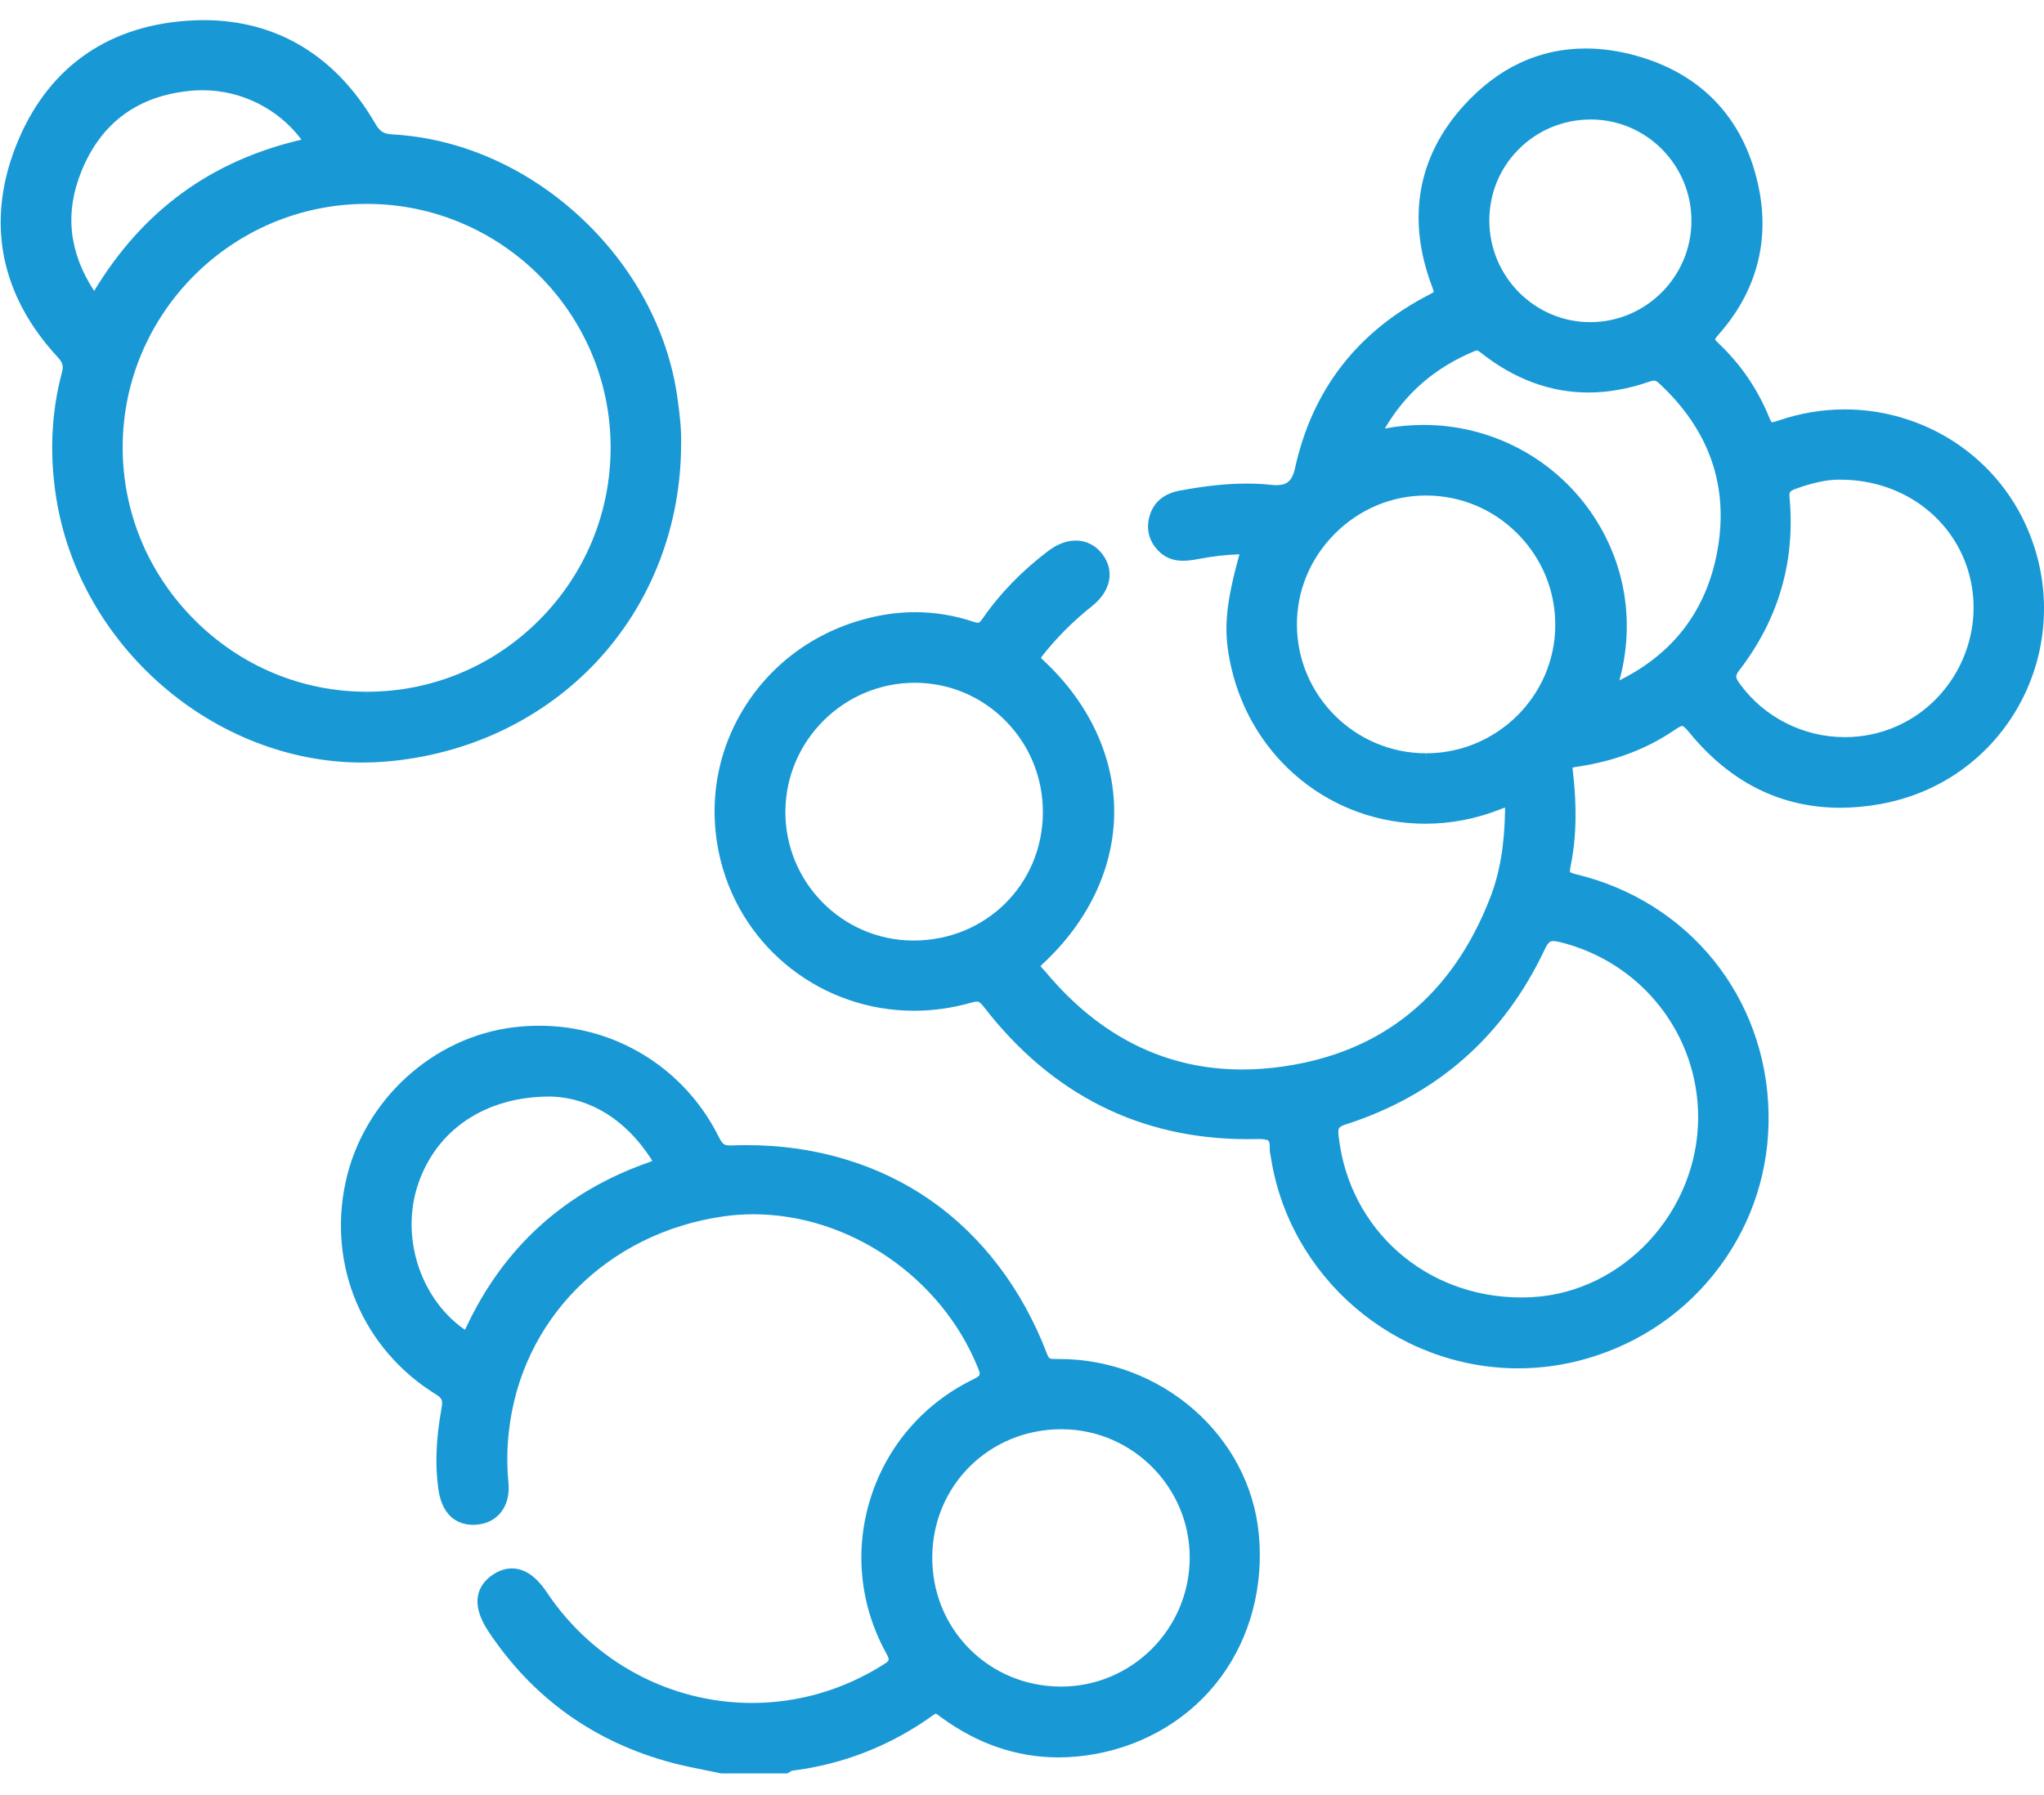
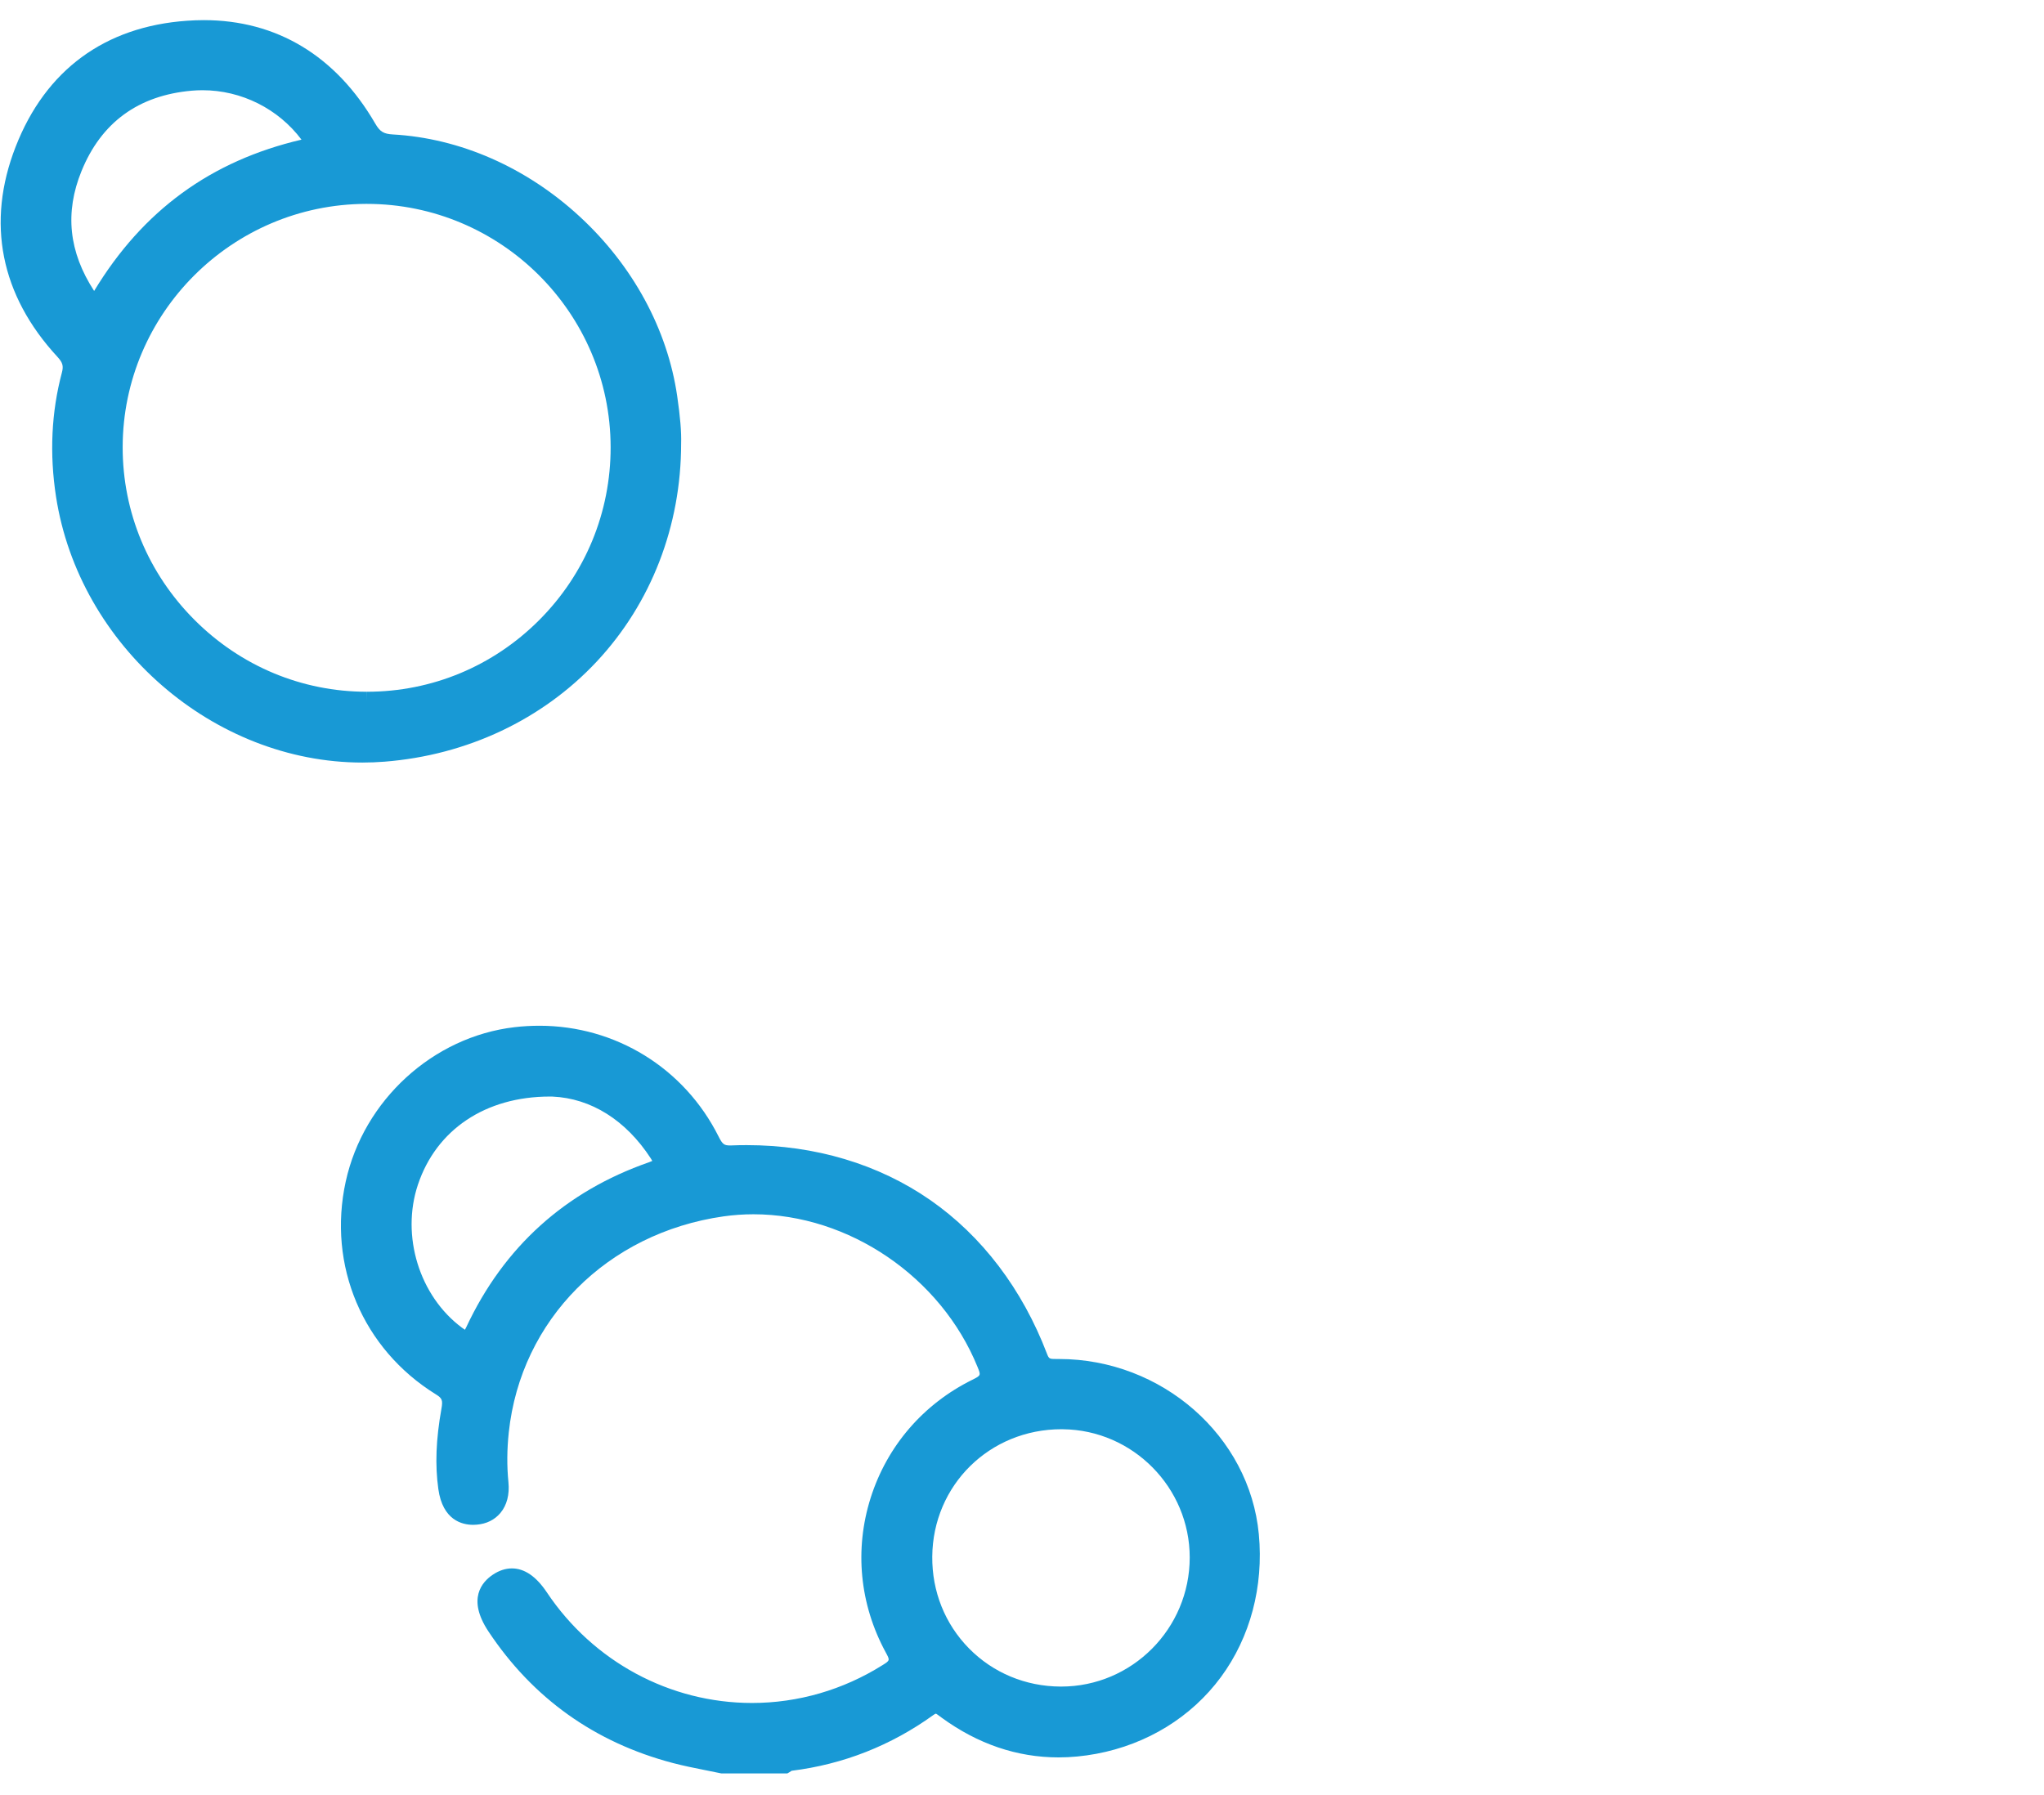
<svg xmlns="http://www.w3.org/2000/svg" width="74" height="65" viewBox="0 0 74 65" fill="none">
  <path d="M38.339 49.213H38.296L38.248 49.213C37.996 49.213 37.976 49.209 37.906 49.027C37.013 46.684 35.55 44.757 33.676 43.455C31.804 42.155 29.507 41.468 27.033 41.468C26.851 41.468 26.665 41.471 26.48 41.479C26.464 41.479 26.449 41.48 26.434 41.48C26.212 41.48 26.157 41.437 26.013 41.151C24.773 38.68 22.288 37.145 19.528 37.145C19.23 37.145 18.926 37.162 18.627 37.197C15.675 37.543 13.162 39.841 12.517 42.785C11.85 45.827 13.131 48.852 15.78 50.493C16.008 50.634 16.036 50.706 15.982 51.011C15.783 52.127 15.747 53.053 15.87 53.926C16.029 55.05 16.728 55.218 17.13 55.218C17.172 55.218 17.215 55.216 17.259 55.212C17.611 55.184 17.907 55.038 18.116 54.789C18.351 54.508 18.451 54.123 18.407 53.675C18.349 53.085 18.353 52.494 18.42 51.867C18.856 47.792 21.981 44.649 26.195 44.048C26.55 43.998 26.914 43.972 27.277 43.972C30.733 43.972 34.069 46.246 35.391 49.502C35.514 49.803 35.516 49.809 35.202 49.965C33.422 50.846 32.116 52.365 31.521 54.24C30.929 56.109 31.122 58.096 32.064 59.832C32.224 60.127 32.224 60.127 31.952 60.298C30.525 61.195 28.891 61.669 27.226 61.669C24.25 61.669 21.472 60.17 19.796 57.661C19.413 57.087 18.988 56.796 18.533 56.796C18.301 56.796 18.069 56.872 17.843 57.023C17.448 57.286 16.903 57.903 17.683 59.078C19.288 61.496 21.533 63.099 24.358 63.843C24.753 63.947 25.157 64.027 25.547 64.105C25.726 64.14 25.906 64.176 26.084 64.214L26.119 64.221H26.154H28.413H28.503L28.581 64.176C28.607 64.161 28.632 64.144 28.658 64.126L28.66 64.124C30.529 63.892 32.256 63.212 33.792 62.105C33.855 62.06 33.883 62.056 33.883 62.056C33.904 62.062 33.978 62.117 34.027 62.154C34.048 62.17 34.069 62.186 34.092 62.202C35.4 63.156 36.824 63.64 38.324 63.64C38.771 63.64 39.23 63.596 39.69 63.51C41.531 63.166 43.134 62.179 44.201 60.732C45.264 59.29 45.752 57.452 45.574 55.558C45.24 52 42.062 49.213 38.339 49.213ZM38.39 61.075C37.128 61.068 35.953 60.578 35.083 59.695C34.213 58.812 33.74 57.631 33.751 56.368C33.773 53.782 35.827 51.756 38.427 51.756L38.485 51.757C41.015 51.786 43.072 53.87 43.072 56.401C43.071 58.978 40.983 61.075 38.417 61.075L38.39 61.075ZM16.832 48.154C16.806 48.138 16.771 48.114 16.723 48.078C15.182 46.931 14.512 44.754 15.13 42.901C15.797 40.903 17.581 39.709 19.905 39.709C19.937 39.709 19.97 39.709 20.002 39.71C21.4 39.772 22.663 40.567 23.56 41.947C23.586 41.986 23.603 42.017 23.616 42.04C23.588 42.053 23.548 42.07 23.491 42.09C20.467 43.145 18.244 45.151 16.884 48.053C16.863 48.098 16.846 48.131 16.832 48.154Z" fill="#1899D5" />
-   <path d="M73.751 20.151C73.328 18.581 72.424 17.239 71.138 16.272C69.896 15.339 68.353 14.825 66.794 14.825C65.974 14.825 65.159 14.963 64.37 15.235C64.263 15.272 64.186 15.291 64.145 15.291C64.132 15.278 64.099 15.235 64.053 15.121C63.635 14.092 63.017 13.187 62.216 12.431C62.13 12.35 62.1 12.305 62.09 12.287C62.099 12.266 62.129 12.215 62.222 12.11C63.542 10.625 64.053 8.837 63.7 6.937C63.228 4.402 61.687 2.701 59.242 2.019C58.618 1.844 58.003 1.756 57.412 1.756C55.717 1.756 54.225 2.457 52.978 3.84C51.314 5.684 50.923 7.945 51.847 10.379C51.889 10.49 51.903 10.544 51.908 10.571C51.89 10.586 51.852 10.614 51.771 10.655C49.152 11.994 47.508 14.112 46.885 16.952C46.772 17.466 46.544 17.569 46.213 17.569C46.161 17.569 46.105 17.566 46.045 17.559C45.75 17.528 45.442 17.512 45.13 17.512C44.412 17.512 43.641 17.593 42.705 17.768C41.986 17.902 41.718 18.339 41.62 18.682C41.486 19.149 41.59 19.581 41.923 19.932C42.162 20.185 42.459 20.307 42.83 20.307C43.009 20.307 43.182 20.28 43.343 20.25C43.909 20.144 44.401 20.087 44.873 20.073C44.348 21.963 44.287 22.885 44.566 24.128C45.318 27.485 48.212 29.829 51.603 29.829C52.539 29.829 53.466 29.648 54.356 29.291C54.411 29.269 54.454 29.253 54.487 29.243C54.489 29.275 54.489 29.316 54.488 29.367C54.466 30.622 54.295 31.62 53.949 32.51C52.576 36.047 50.055 38.102 46.456 38.62C45.952 38.692 45.451 38.729 44.969 38.729C42.206 38.729 39.815 37.542 37.861 35.202C37.829 35.164 37.794 35.127 37.758 35.089C37.73 35.06 37.692 35.02 37.67 34.992C37.683 34.974 37.706 34.946 37.748 34.907C39.416 33.362 40.336 31.406 40.338 29.399C40.339 27.397 39.427 25.447 37.77 23.908C37.725 23.866 37.7 23.838 37.686 23.821C37.695 23.806 37.709 23.783 37.734 23.752C38.25 23.095 38.856 22.488 39.536 21.949C40.214 21.411 40.364 20.676 39.917 20.076C39.676 19.753 39.333 19.575 38.948 19.575C38.621 19.575 38.277 19.704 37.953 19.949C37 20.669 36.199 21.494 35.572 22.403C35.471 22.551 35.431 22.551 35.407 22.551C35.368 22.551 35.312 22.538 35.239 22.514C34.553 22.285 33.844 22.169 33.133 22.169C32.645 22.169 32.148 22.224 31.657 22.332C29.657 22.772 27.979 23.95 26.932 25.648C25.907 27.312 25.612 29.282 26.1 31.197C26.912 34.38 29.787 36.602 33.092 36.602C33.791 36.602 34.492 36.502 35.175 36.305C35.254 36.282 35.318 36.271 35.366 36.271C35.42 36.271 35.471 36.271 35.631 36.478C38.085 39.646 41.293 41.252 45.168 41.252C45.278 41.252 45.389 41.251 45.5 41.248C45.523 41.248 45.544 41.248 45.566 41.248C45.843 41.248 45.911 41.296 45.925 41.31C45.938 41.324 45.978 41.384 45.97 41.609C45.966 41.692 45.982 41.763 45.993 41.815C45.996 41.83 45.999 41.843 46.002 41.857C46.656 46.243 50.511 49.551 54.968 49.551C55.802 49.551 56.633 49.433 57.439 49.2C59.396 48.635 61.062 47.483 62.259 45.867C63.456 44.252 64.068 42.328 64.028 40.305C63.946 36.114 61.142 32.639 57.053 31.658C56.879 31.617 56.844 31.58 56.843 31.578C56.843 31.578 56.828 31.534 56.86 31.377C57.072 30.338 57.097 29.199 56.939 27.896C56.933 27.849 56.931 27.816 56.931 27.794C56.956 27.788 56.993 27.781 57.049 27.773C58.408 27.581 59.611 27.13 60.626 26.434C60.819 26.302 60.887 26.288 60.907 26.288C60.909 26.288 60.968 26.291 61.148 26.512C62.627 28.33 64.471 29.251 66.627 29.251C67.105 29.251 67.602 29.204 68.104 29.112C70.111 28.742 71.812 27.595 72.894 25.881C73.963 24.185 74.276 22.096 73.751 20.151ZM57.591 18.54C56.217 16.566 53.956 15.388 51.544 15.388C51.078 15.388 50.608 15.431 50.137 15.516C50.894 14.223 51.967 13.301 53.401 12.708C53.44 12.692 53.461 12.689 53.471 12.689C53.495 12.689 53.545 12.718 53.621 12.779C54.825 13.731 56.132 14.214 57.504 14.214C58.22 14.214 58.964 14.081 59.716 13.82C59.785 13.796 59.842 13.783 59.884 13.783C59.912 13.783 59.958 13.783 60.053 13.87C61.889 15.566 62.602 17.614 62.173 19.959C61.781 22.096 60.59 23.667 58.629 24.637C59.206 22.526 58.841 20.337 57.591 18.54ZM55.489 46.972C55.35 46.98 55.209 46.984 55.071 46.984C51.623 46.984 48.845 44.531 48.464 41.15C48.43 40.856 48.445 40.808 48.741 40.712C52.03 39.65 54.447 37.519 55.924 34.38C56.065 34.079 56.154 34.079 56.233 34.079C56.297 34.079 56.382 34.093 56.492 34.12C59.435 34.851 61.486 37.464 61.479 40.474C61.471 43.866 58.784 46.78 55.489 46.972ZM51.625 27.614L51.622 27.279C49.059 27.276 46.965 25.192 46.953 22.634C46.947 21.397 47.433 20.224 48.321 19.332C49.212 18.437 50.386 17.944 51.628 17.944H51.644C52.892 17.949 54.065 18.442 54.948 19.334C55.832 20.227 56.315 21.409 56.306 22.66C56.289 25.207 54.189 27.279 51.625 27.279V27.614ZM57.606 4.327C59.611 4.334 61.239 5.981 61.236 8C61.234 10.013 59.595 11.658 57.584 11.666H57.569C55.57 11.666 53.933 10.026 53.919 8.009C53.913 7.026 54.288 6.103 54.977 5.41C55.671 4.712 56.6 4.327 57.594 4.327H57.606ZM62.977 24.26C64.387 22.428 64.997 20.335 64.79 18.04C64.77 17.816 64.79 17.785 65.012 17.702C65.593 17.488 66.142 17.37 66.558 17.37C66.582 17.37 66.605 17.37 66.628 17.371L66.634 17.371H66.639C68.975 17.371 70.915 18.898 71.359 21.084C71.79 23.214 70.667 25.403 68.688 26.29C68.089 26.558 67.45 26.694 66.791 26.694C65.289 26.694 63.87 25.976 62.995 24.772C62.825 24.538 62.809 24.479 62.977 24.26ZM33.032 34.059C30.474 34.036 28.412 31.93 28.434 29.365C28.457 26.812 30.552 24.731 33.105 24.725H33.116C34.353 24.725 35.516 25.21 36.392 26.09C37.278 26.982 37.763 28.169 37.756 29.434C37.741 32.028 35.686 34.059 33.077 34.059L33.032 34.059Z" fill="#1899D5" />
  <path d="M2.241 13.491C1.86 14.921 1.789 16.432 2.028 17.983C2.862 23.384 7.734 27.614 13.119 27.614C13.387 27.614 13.658 27.603 13.925 27.582C16.911 27.346 19.638 26.058 21.603 23.957C23.575 21.848 24.66 19.044 24.659 16.06C24.672 15.642 24.627 15.096 24.517 14.344C24.165 11.925 22.91 9.614 20.983 7.838C19.054 6.059 16.654 5.005 14.226 4.869C13.887 4.85 13.755 4.768 13.584 4.473C12.163 2.024 10.017 0.729 7.377 0.729C7.181 0.729 6.978 0.737 6.777 0.751C3.797 0.957 1.649 2.536 0.566 5.315C-0.505 8.062 0.019 10.693 2.079 12.922C2.27 13.129 2.305 13.252 2.241 13.491ZM13.278 7.383C18.137 7.383 22.097 11.333 22.107 16.189C22.111 18.554 21.192 20.78 19.519 22.457C17.85 24.128 15.636 25.05 13.283 25.05L13.28 25.386V25.05C10.934 25.05 8.718 24.126 7.042 22.448C5.362 20.766 4.439 18.544 4.441 16.191C4.447 11.349 8.398 7.398 13.25 7.383H13.278ZM3.408 10.536C2.488 9.121 2.34 7.696 2.951 6.195C3.668 4.433 5.011 3.454 6.942 3.284C7.071 3.273 7.201 3.267 7.33 3.267C8.745 3.267 10.078 3.942 10.915 5.057C7.635 5.824 5.171 7.622 3.408 10.536Z" fill="#1899D5" />
</svg>